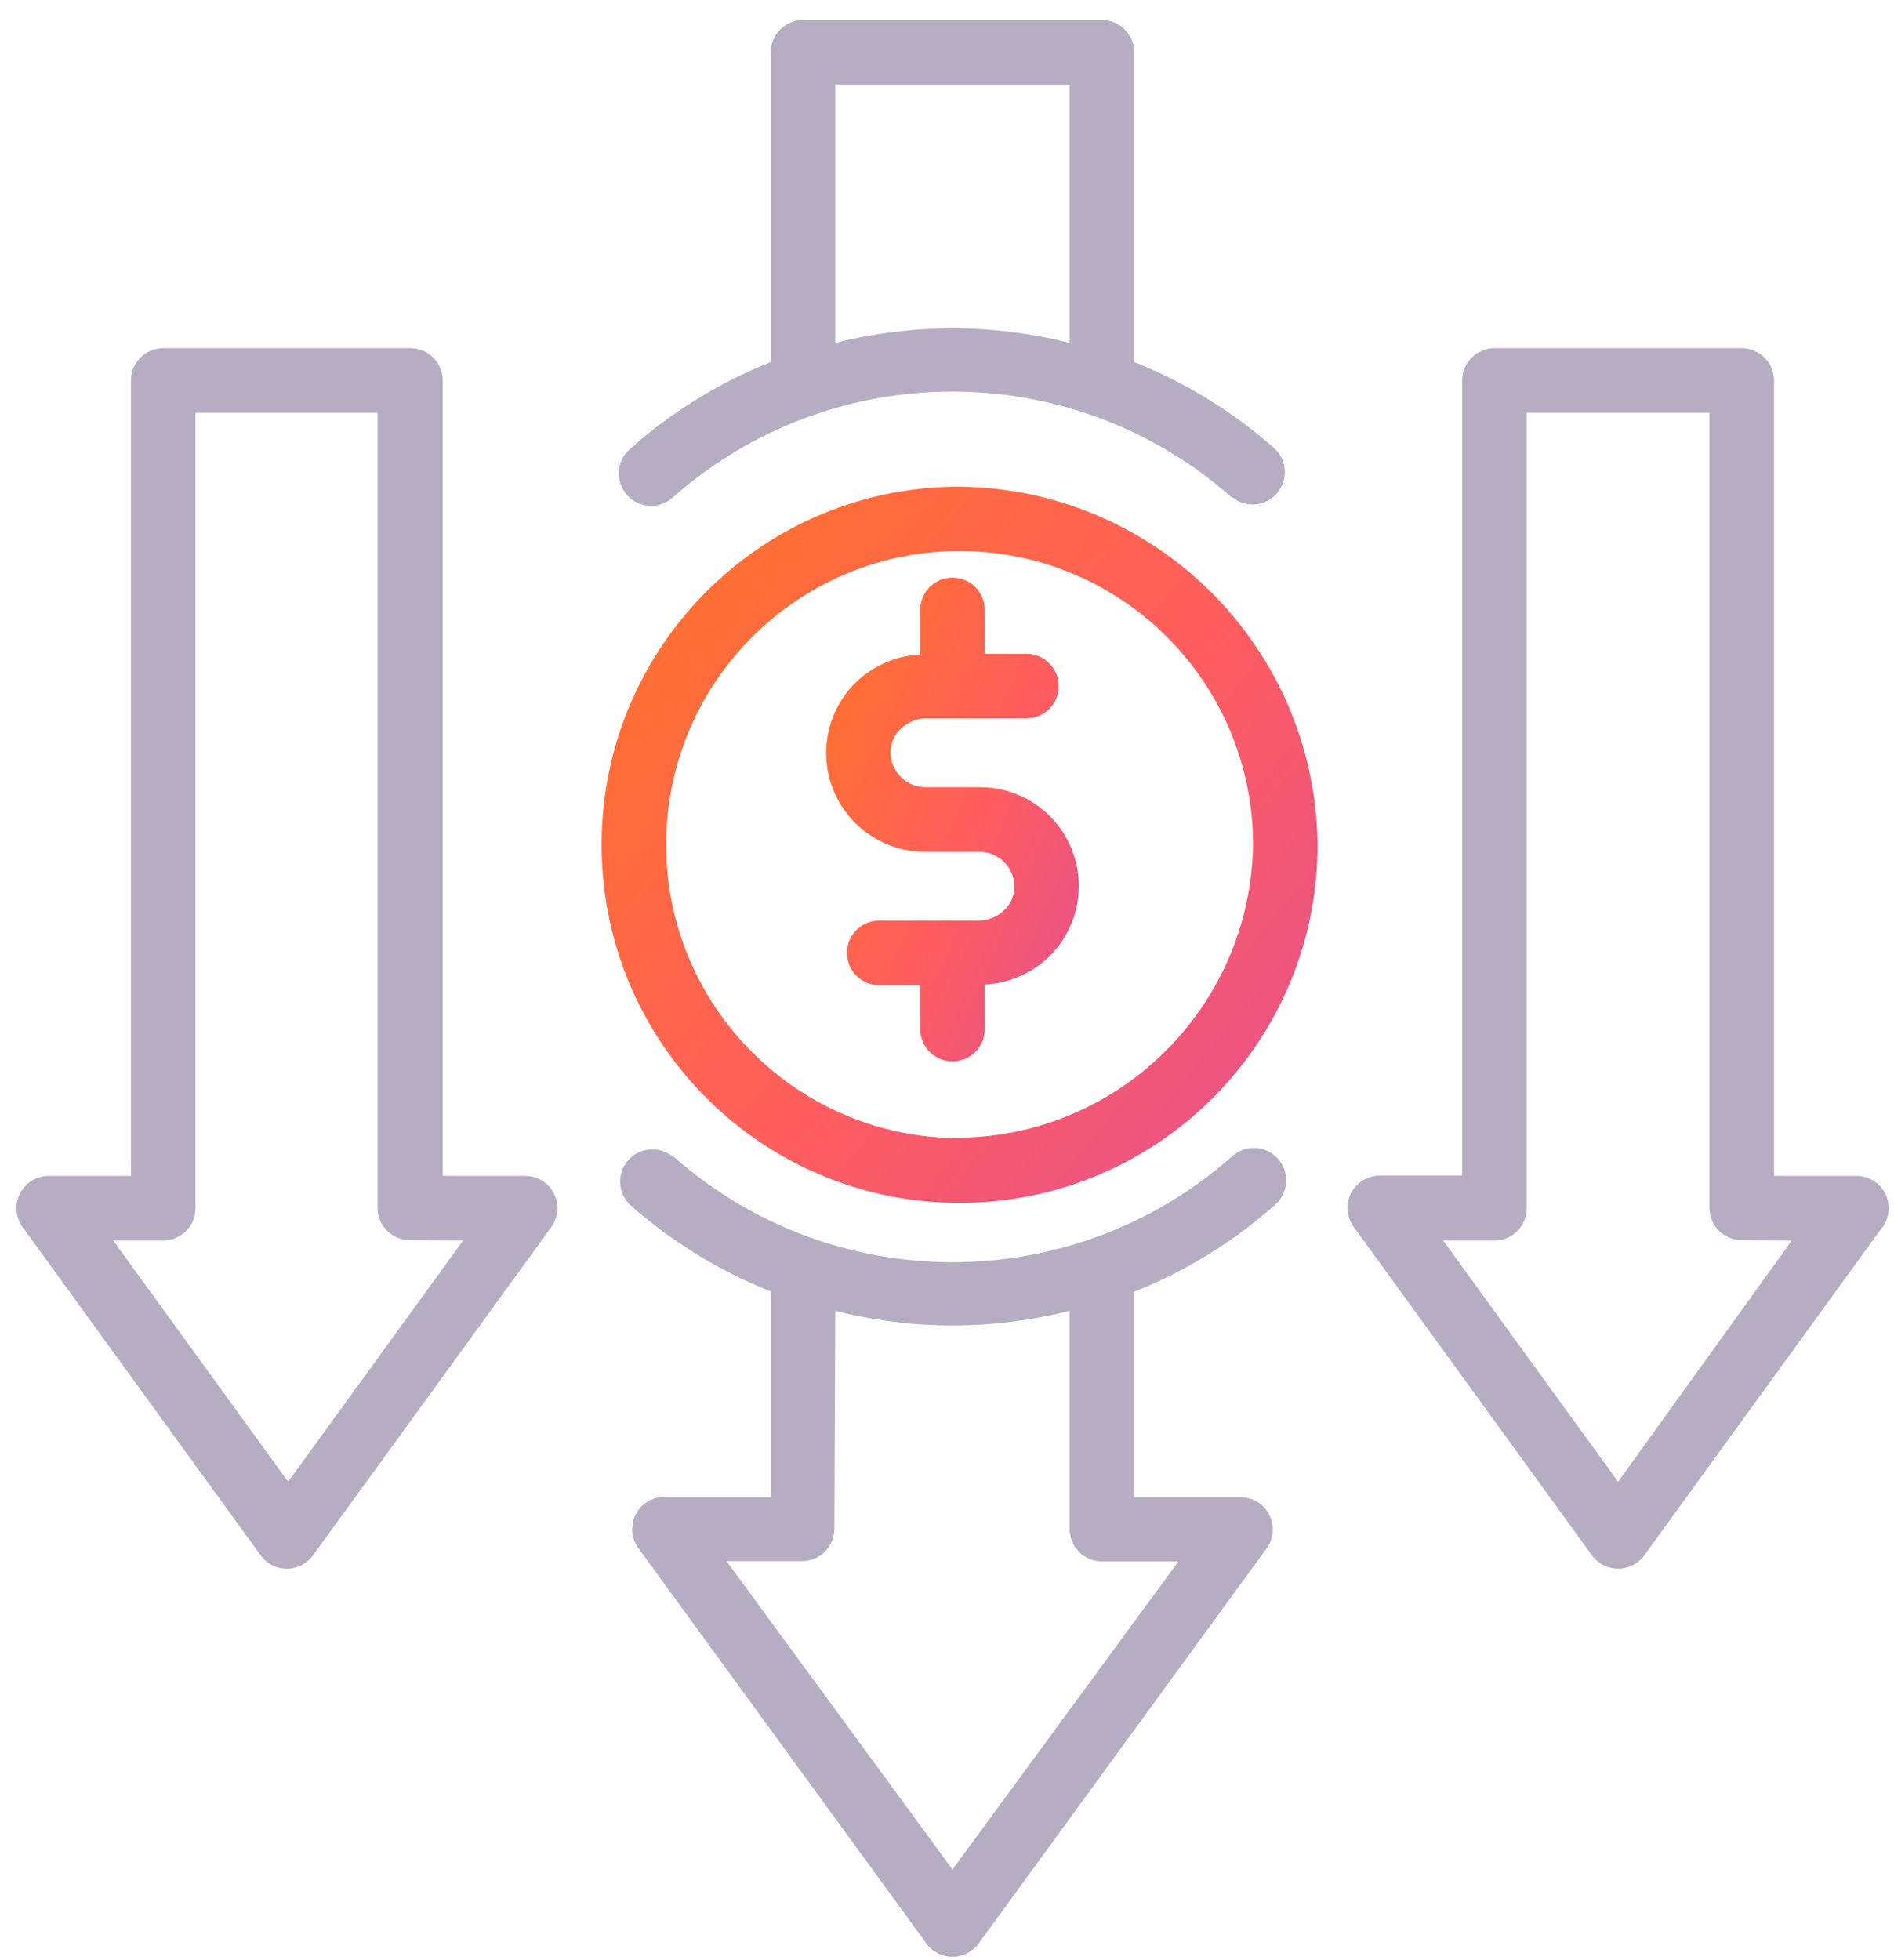
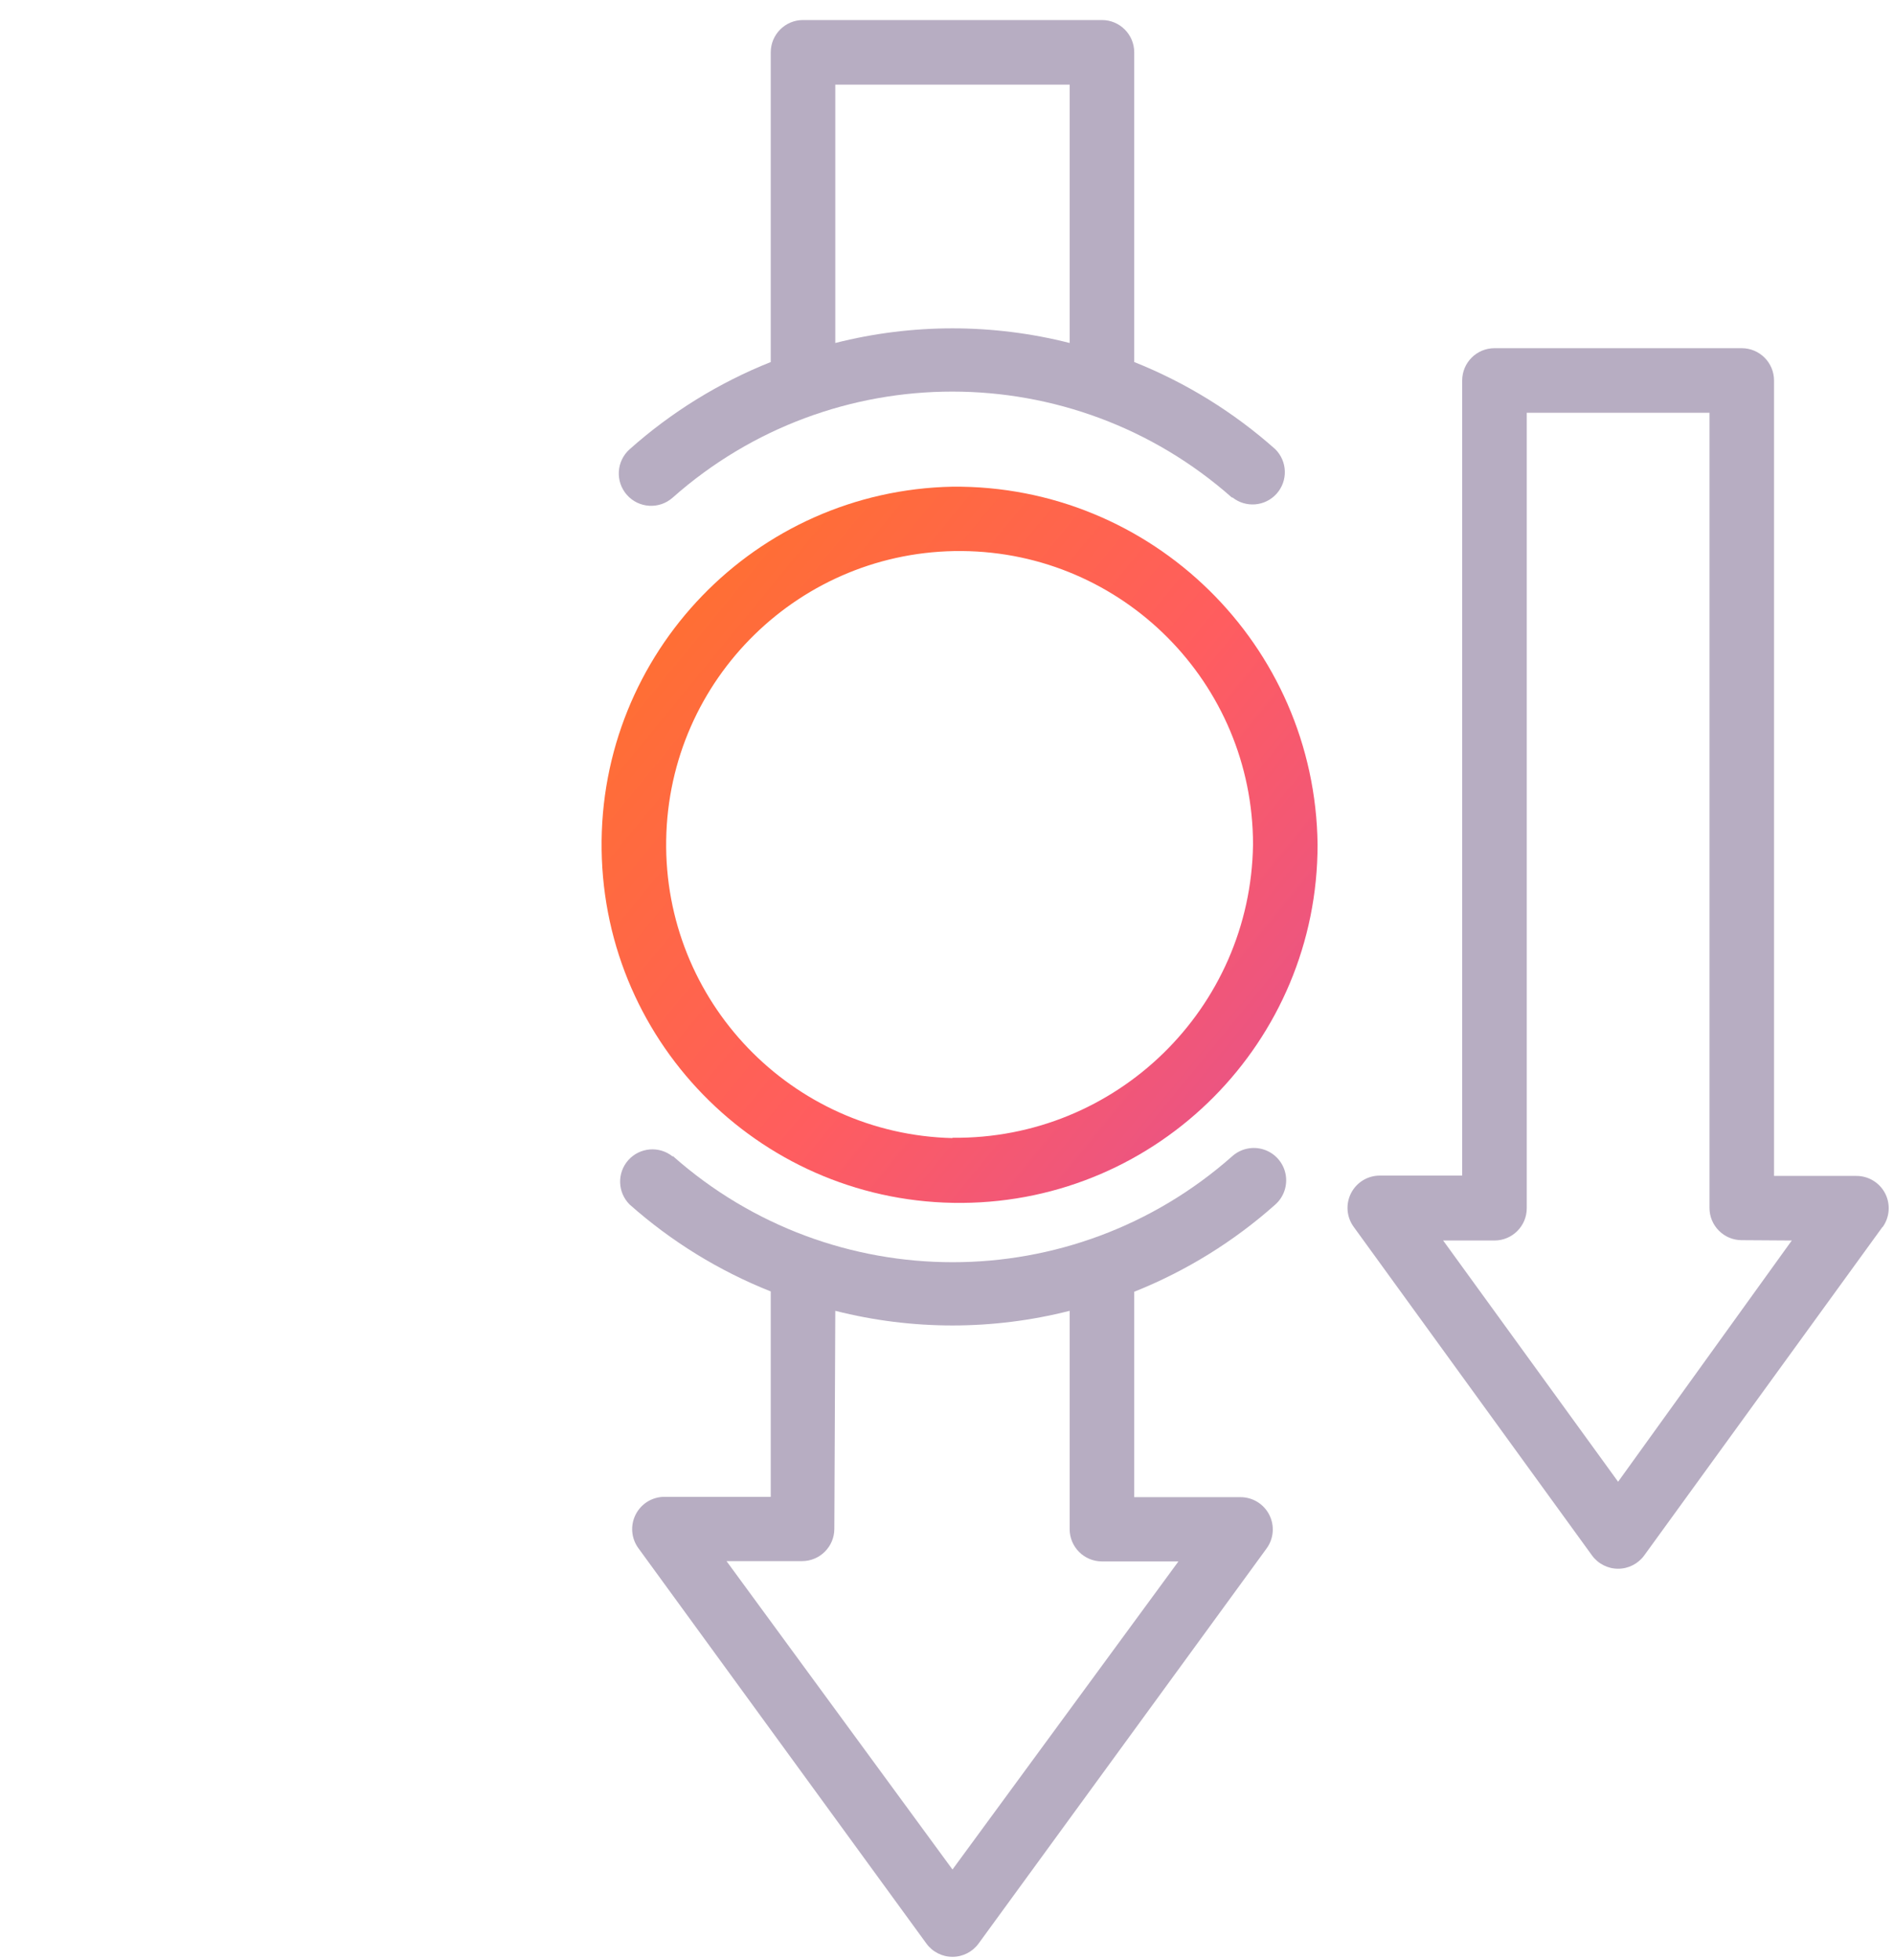
<svg xmlns="http://www.w3.org/2000/svg" width="87" height="90" viewBox="0 0 87 90" fill="none">
-   <path d="M44.953 36.144H42.551C41.664 36.16 40.929 35.459 40.905 34.572C40.898 34.151 41.07 33.746 41.379 33.46C41.697 33.153 42.123 32.982 42.566 32.985H47.147C47.966 32.985 48.63 32.322 48.63 31.503C48.63 30.684 47.966 30.02 47.147 30.02H45.235V28.003C45.235 27.184 44.571 26.52 43.752 26.52C42.933 26.52 42.269 27.184 42.269 28.003V30.049C41.157 30.107 40.104 30.566 39.303 31.34C37.983 32.64 37.586 34.612 38.3 36.322C39.015 38.032 40.698 39.135 42.551 39.109H44.953C45.84 39.093 46.575 39.794 46.599 40.681C46.606 41.102 46.433 41.507 46.124 41.793C45.806 42.101 45.38 42.271 44.938 42.268H40.386C39.567 42.268 38.903 42.932 38.903 43.751C38.903 44.57 39.567 45.233 40.386 45.233H42.269V47.25C42.269 48.069 42.933 48.733 43.752 48.733C44.571 48.733 45.235 48.069 45.235 47.25V45.204C46.346 45.146 47.4 44.688 48.2 43.914C49.521 42.614 49.918 40.641 49.203 38.931C48.488 37.221 46.806 36.118 44.953 36.144Z" fill="url(#paint0_linear_1919_20231)" />
  <path fill-rule="evenodd" clip-rule="evenodd" d="M27.635 39.009C27.513 29.968 34.712 22.526 43.752 22.346C52.915 22.264 60.416 29.613 60.522 38.776C60.529 47.817 53.235 55.167 44.194 55.231C35.154 55.295 27.757 48.049 27.635 39.009ZM30.601 38.564C30.482 45.964 36.353 52.075 43.752 52.255V52.24C51.277 52.322 57.451 46.301 57.557 38.776C57.554 31.375 51.585 25.36 44.184 25.301C36.783 25.243 30.72 31.163 30.601 38.564Z" fill="url(#paint1_linear_1919_20231)" />
-   <path fill-rule="evenodd" clip-rule="evenodd" d="M13.176 72.028C13.652 72.028 14.098 71.8 14.377 71.415L25.32 56.349C25.65 55.898 25.698 55.299 25.444 54.801C25.191 54.303 24.678 53.99 24.119 53.992H20.338V17.47C20.338 16.651 19.674 15.987 18.855 15.987H7.497C6.678 15.987 6.014 16.651 6.014 17.47V53.992H2.233C1.679 53.994 1.173 54.305 0.92 54.798C0.668 55.291 0.711 55.883 1.032 56.334L11.975 71.415C12.254 71.8 12.701 72.028 13.176 72.028ZM17.343 55.459C17.343 56.279 18.007 56.942 18.826 56.942L21.272 56.957L13.236 68.034L5.199 56.957H7.497C8.316 56.957 8.98 56.293 8.98 55.474V18.953H17.343V55.459Z" fill="#B7ADC2" />
  <path fill-rule="evenodd" clip-rule="evenodd" d="M75.528 71.415L86.472 56.334V56.349C86.801 55.898 86.849 55.299 86.596 54.801C86.342 54.303 85.829 53.99 85.27 53.992H81.489V17.47C81.489 16.651 80.825 15.987 80.006 15.987H68.648C67.829 15.987 67.165 16.651 67.165 17.47V53.977H63.384C62.825 53.975 62.313 54.288 62.059 54.786C61.805 55.285 61.853 55.883 62.183 56.334L73.126 71.415C73.405 71.8 73.852 72.028 74.327 72.028C74.803 72.028 75.249 71.8 75.528 71.415ZM78.524 55.459C78.524 56.279 79.188 56.942 80.006 56.942L82.305 56.957L74.327 68.034L66.29 56.957H68.648C69.467 56.957 70.131 56.293 70.131 55.474V18.953H78.524V55.459Z" fill="#B7ADC2" />
  <path fill-rule="evenodd" clip-rule="evenodd" d="M30.896 22.851C38.23 16.356 49.258 16.356 56.593 22.851L56.608 22.836C57.223 23.329 58.117 23.255 58.642 22.667C59.167 22.078 59.14 21.182 58.58 20.626C56.669 18.925 54.476 17.57 52.1 16.623V2.403C52.1 1.584 51.436 0.92 50.617 0.92H36.886C36.067 0.92 35.404 1.584 35.404 2.403V16.623C33.027 17.57 30.834 18.925 28.924 20.626C28.309 21.171 28.253 22.11 28.798 22.725C29.342 23.339 30.282 23.395 30.896 22.851ZM38.369 3.885H49.134V15.748C45.602 14.852 41.902 14.852 38.369 15.748V3.885Z" fill="#B7ADC2" />
  <path fill-rule="evenodd" clip-rule="evenodd" d="M56.608 53.083C49.273 59.578 38.245 59.578 30.911 53.083L30.896 53.098C30.281 52.604 29.387 52.679 28.861 53.267C28.336 53.855 28.364 54.752 28.924 55.307C30.836 57.003 33.028 58.353 35.404 59.296V68.727H30.525C29.966 68.725 29.454 69.038 29.2 69.537C28.946 70.035 28.994 70.633 29.324 71.085L42.551 89.234C42.83 89.619 43.276 89.847 43.752 89.847C44.227 89.847 44.674 89.619 44.953 89.234L58.179 71.099C58.509 70.648 58.557 70.049 58.303 69.551C58.05 69.053 57.537 68.74 56.978 68.742H52.1V59.311C54.476 58.363 56.669 57.008 58.58 55.307C58.977 54.955 59.156 54.418 59.05 53.897C58.944 53.377 58.568 52.953 58.064 52.785C57.56 52.617 57.005 52.731 56.608 53.083ZM36.842 71.678C37.661 71.678 38.325 71.014 38.325 70.195L38.369 60.186C41.902 61.082 45.602 61.082 49.134 60.186V70.21C49.134 71.028 49.798 71.692 50.617 71.692H54.131L43.752 85.838L33.372 71.678H36.842Z" fill="#B7ADC2" />
  <defs>
    <linearGradient id="paint0_linear_1919_20231" x1="36.062" y1="29.308" x2="56.591" y2="38.097" gradientUnits="userSpaceOnUse">
      <stop stop-color="#FF7622" />
      <stop offset="0.516" stop-color="#FF5D5F" />
      <stop offset="1" stop-color="#DB4D9F" />
    </linearGradient>
    <linearGradient id="paint1_linear_1919_20231" x1="22.283" y1="26.473" x2="63.469" y2="60.225" gradientUnits="userSpaceOnUse">
      <stop stop-color="#FF7622" />
      <stop offset="0.516" stop-color="#FF5D5F" />
      <stop offset="1" stop-color="#DB4D9F" />
    </linearGradient>
  </defs>
</svg>